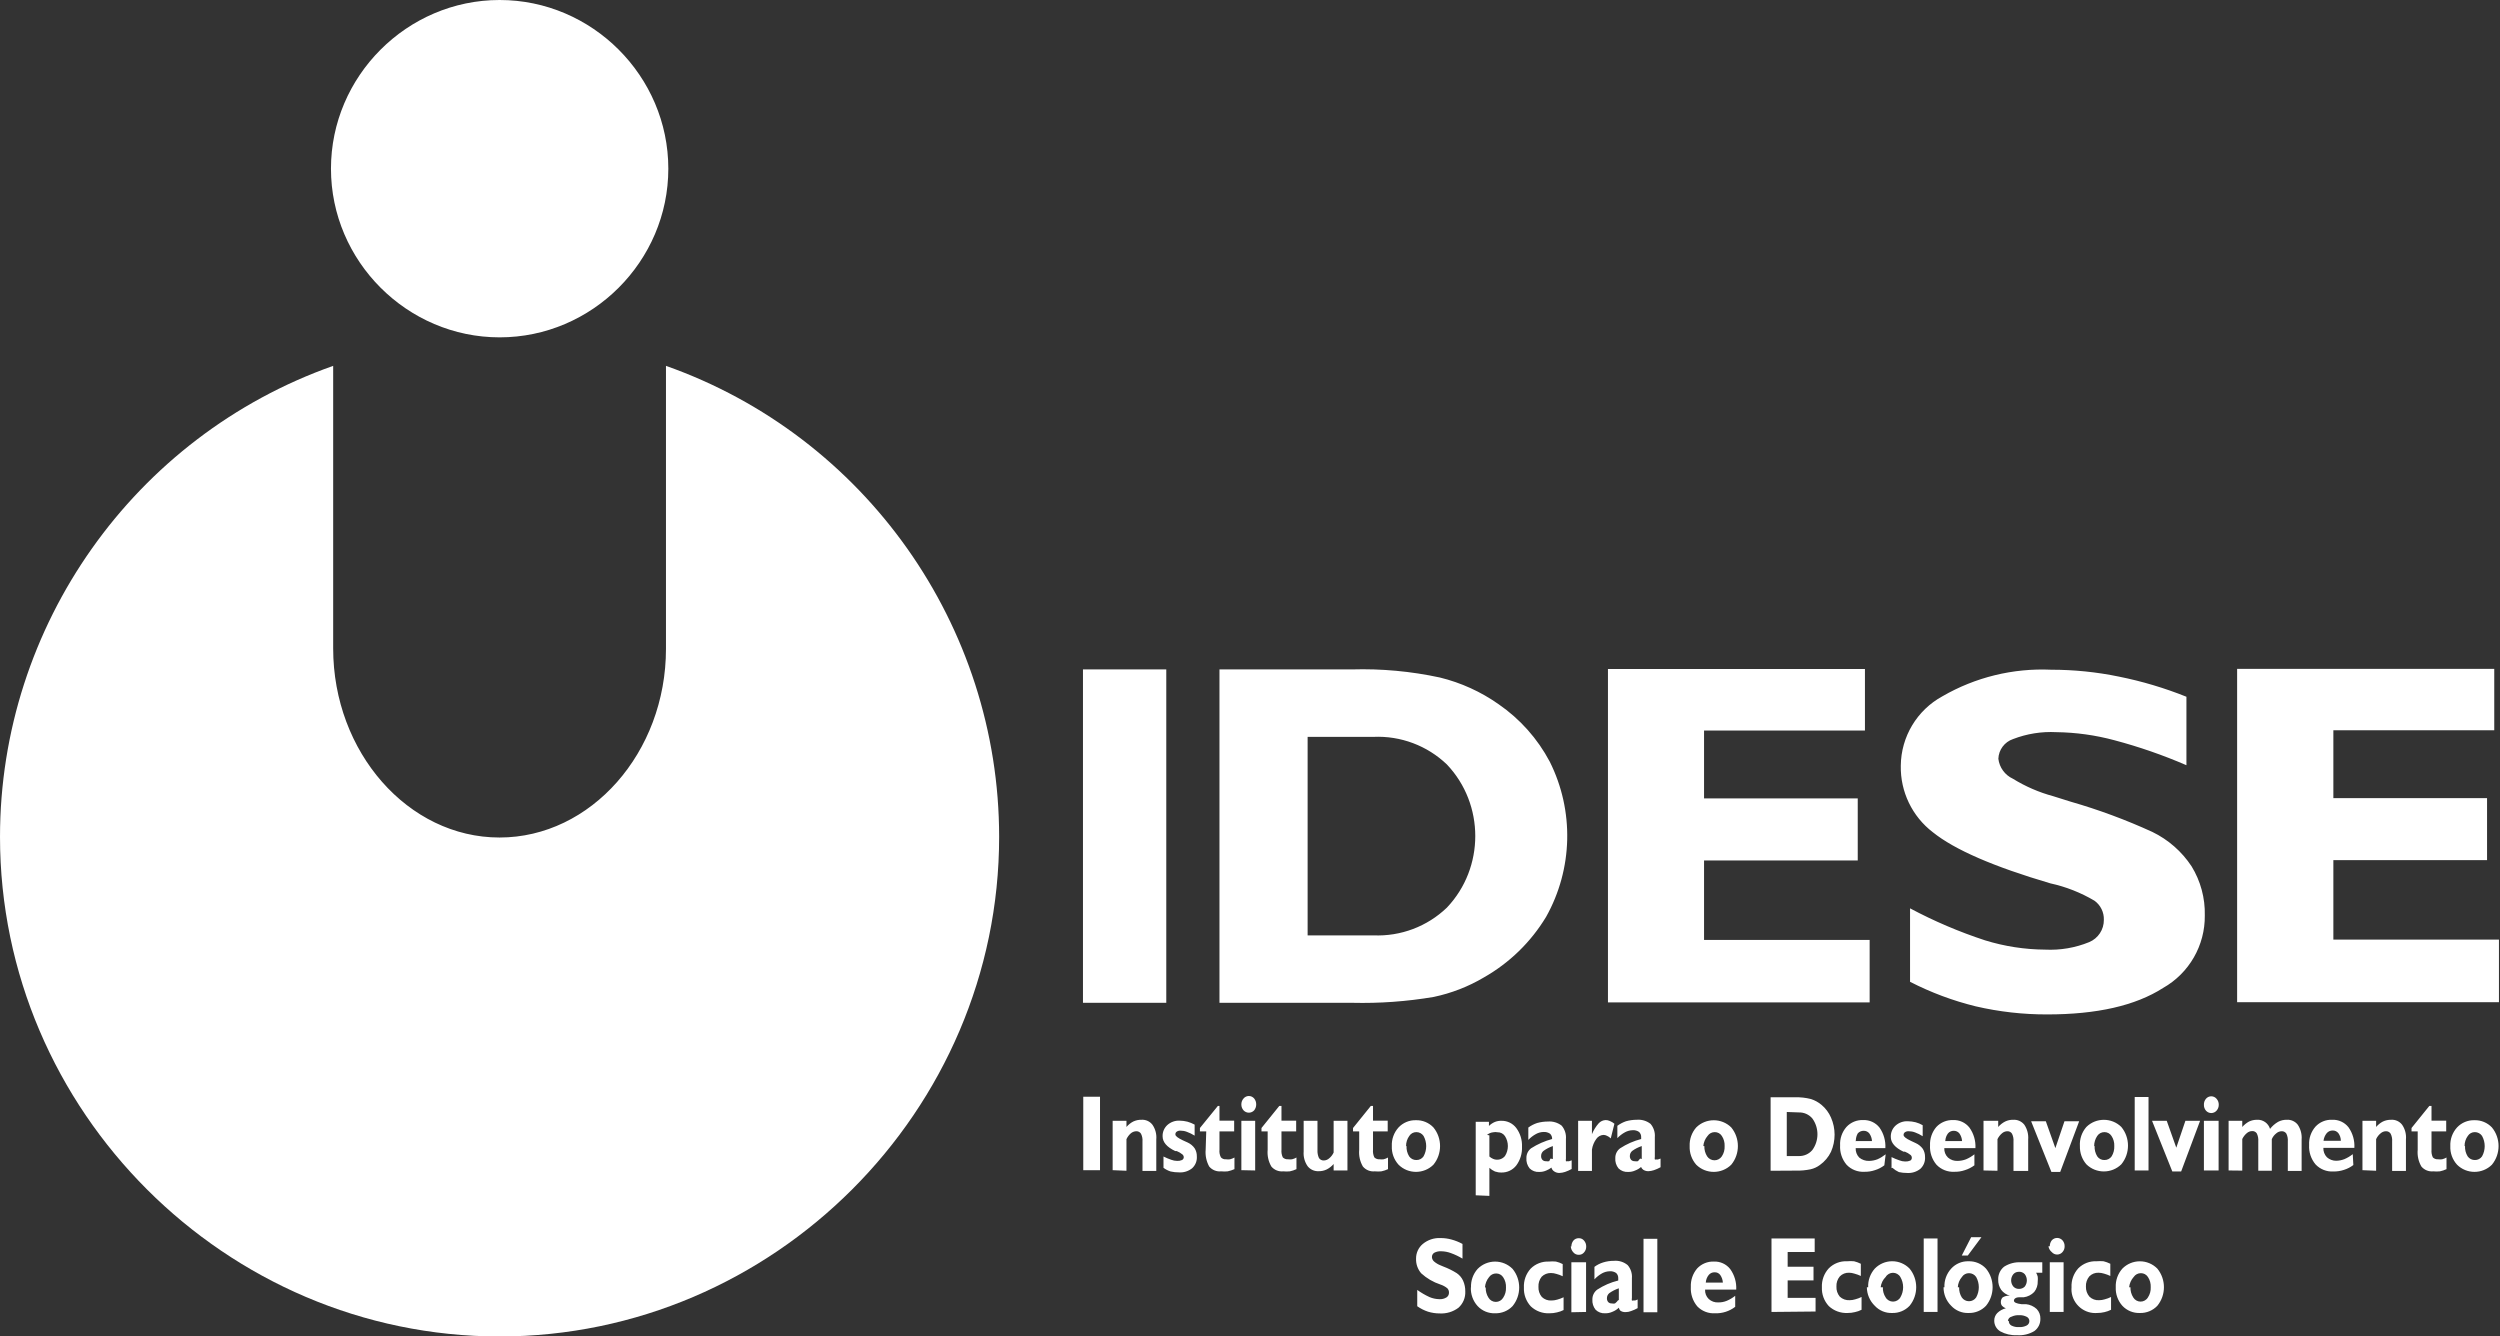
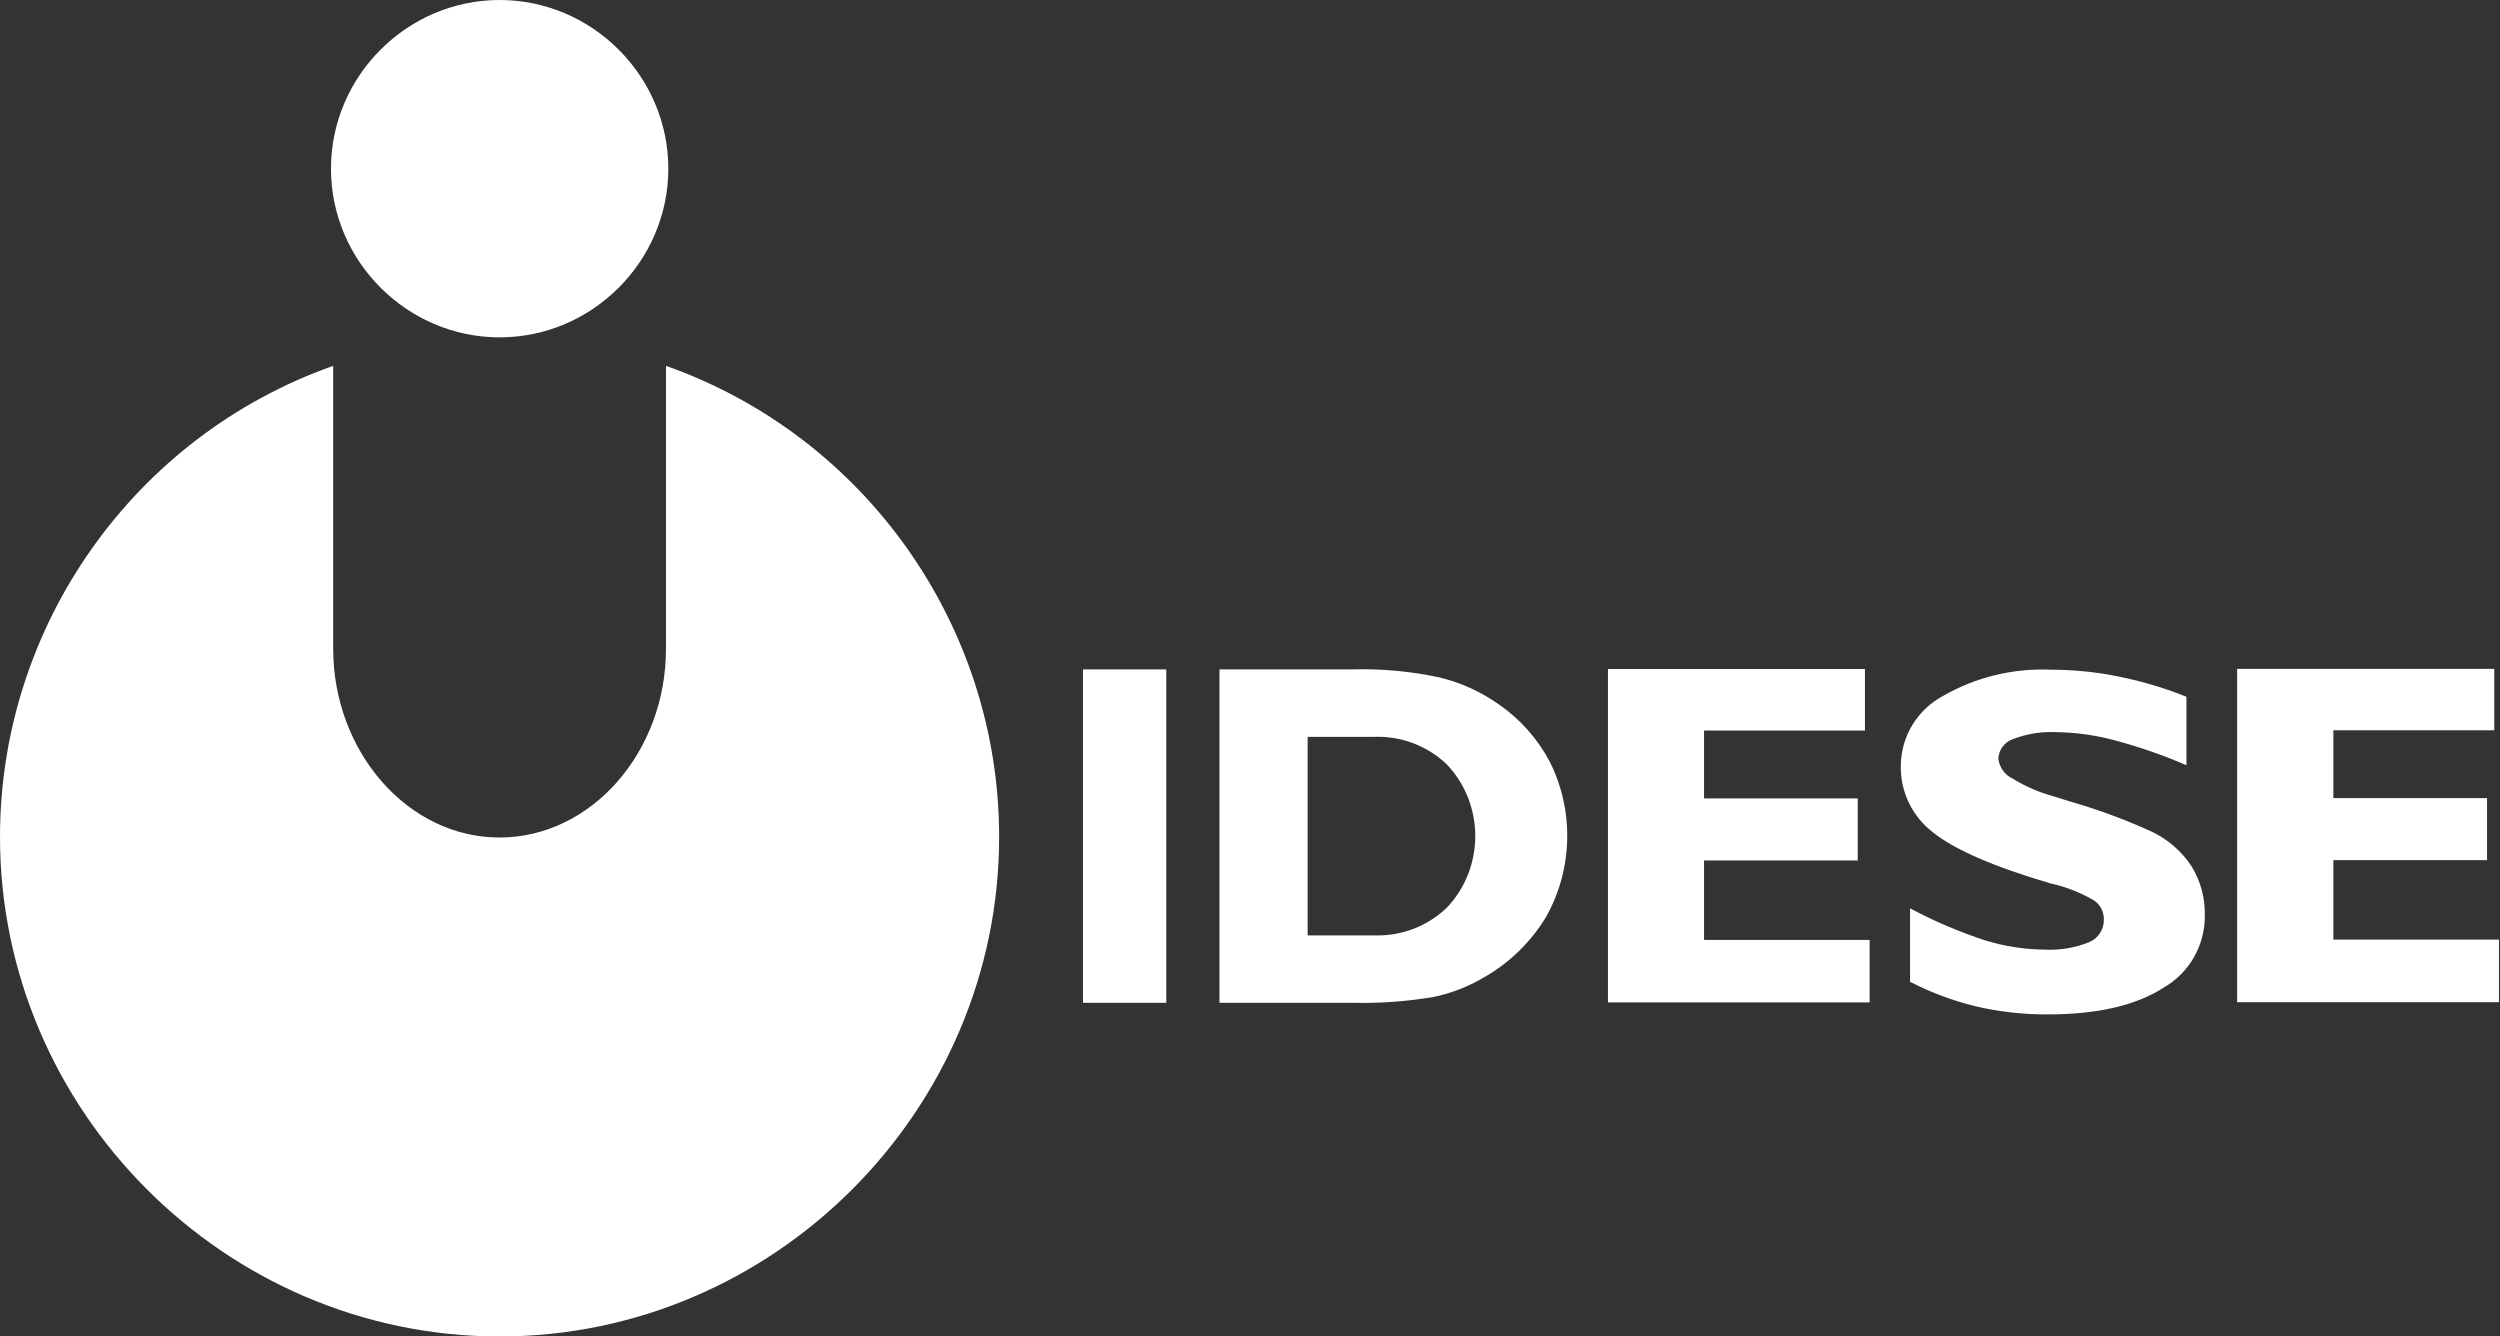
<svg xmlns="http://www.w3.org/2000/svg" width="100%" height="100%" viewBox="0 0 709 379" version="1.1" xml:space="preserve" style="fill-rule:evenodd;clip-rule:evenodd;stroke-linejoin:round;stroke-miterlimit:2;">
  <rect x="0" y="0" width="709" height="379" fill="#333333" stroke="none" />
  <g transform="matrix(1,0,0,1,-605.677,-350.503)">
    <g transform="matrix(1,0,0,1,108.688,44.99)">
      <g transform="matrix(4.167,0,0,4.167,496.969,305.513)">
-         <path d="M111.693,79.423C111.577,79.525 111.444,79.605 111.3,79.66C111.146,79.73 110.979,79.764 110.81,79.76C110.569,79.776 110.333,79.689 110.16,79.52C109.998,79.32 109.919,79.066 109.94,78.81C109.936,78.55 110.059,78.303 110.27,78.15C110.709,77.864 111.192,77.651 111.7,77.52L111.7,77.4C111.708,77.265 111.657,77.134 111.56,77.04C111.432,76.951 111.276,76.908 111.12,76.92C110.938,76.925 110.76,76.973 110.6,77.06C110.407,77.165 110.231,77.3 110.08,77.46L110.08,76.62C110.26,76.488 110.459,76.383 110.67,76.31C110.908,76.244 111.153,76.21 111.4,76.21C111.737,76.181 112.073,76.281 112.34,76.49C112.554,76.742 112.659,77.07 112.63,77.4L112.63,78.74C112.617,78.796 112.617,78.854 112.63,78.91C112.658,78.924 112.692,78.924 112.72,78.91C112.763,78.919 112.807,78.919 112.85,78.91L113.02,78.85L113.02,79.44C112.876,79.52 112.726,79.587 112.57,79.64C112.447,79.682 112.319,79.705 112.19,79.71C112.066,79.713 111.944,79.678 111.84,79.61C111.774,79.563 111.723,79.498 111.693,79.423ZM111.74,78.88L111.74,78C111.507,78.075 111.288,78.187 111.09,78.33C110.986,78.416 110.927,78.545 110.93,78.68C110.925,78.775 110.958,78.868 111.02,78.94C111.084,79.002 111.171,79.035 111.26,79.03C111.333,79.043 111.407,79.043 111.48,79.03C111.535,78.974 111.585,78.914 111.63,78.85L111.74,78.88ZM105.592,79.463C105.488,79.544 105.373,79.611 105.25,79.66C105.096,79.73 104.929,79.764 104.76,79.76C104.519,79.777 104.282,79.69 104.11,79.52C103.948,79.32 103.869,79.066 103.89,78.81C103.885,78.552 104.004,78.306 104.21,78.15C104.652,77.868 105.134,77.656 105.64,77.52C105.648,77.385 105.597,77.254 105.5,77.16C105.368,77.071 105.209,77.028 105.05,77.04C104.871,77.045 104.696,77.093 104.54,77.18C104.347,77.285 104.171,77.42 104.02,77.58L104.02,76.74C104.202,76.605 104.405,76.501 104.62,76.43C104.858,76.364 105.103,76.33 105.35,76.33C105.687,76.302 106.023,76.402 106.29,76.61C106.504,76.862 106.609,77.19 106.58,77.52L106.58,78.86C106.567,78.916 106.567,78.974 106.58,79.03C106.608,79.044 106.642,79.044 106.67,79.03C106.713,79.039 106.757,79.039 106.8,79.03L106.97,78.97L106.97,79.56C106.826,79.64 106.676,79.707 106.52,79.76C106.397,79.801 106.269,79.824 106.14,79.83C106.016,79.833 105.894,79.798 105.79,79.73C105.69,79.67 105.62,79.574 105.592,79.463ZM105.69,78.88L105.69,78C105.461,78.077 105.245,78.188 105.05,78.33C104.946,78.416 104.887,78.545 104.89,78.68C104.885,78.775 104.918,78.868 104.98,78.94C105.043,79.003 105.131,79.036 105.22,79.03C105.293,79.043 105.367,79.043 105.44,79.03C105.475,78.973 105.505,78.912 105.53,78.85L105.69,78.88ZM126.7,89.14C126.558,89.214 126.407,89.268 126.25,89.3C126.083,89.342 125.912,89.362 125.74,89.36C125.271,89.38 124.813,89.211 124.47,88.89C124.149,88.543 123.979,88.082 124,87.61C123.979,87.135 124.148,86.67 124.47,86.32C124.797,85.992 125.248,85.818 125.71,85.84C125.87,85.825 126.03,85.825 126.19,85.84C126.349,85.879 126.504,85.936 126.65,86.01L126.65,86.84C126.508,86.774 126.361,86.72 126.21,86.68C126.094,86.642 125.972,86.622 125.85,86.62C125.614,86.61 125.385,86.701 125.22,86.87C125.059,87.063 124.977,87.309 124.99,87.56C124.977,87.811 125.059,88.057 125.22,88.25C125.401,88.419 125.643,88.505 125.89,88.49C126.019,88.489 126.147,88.469 126.27,88.43C126.418,88.391 126.562,88.338 126.7,88.27L126.7,89.14ZM120.57,89.29L120.57,84.29L123.51,84.29L123.51,85.21L121.67,85.21L121.67,86.21L123.43,86.21L123.43,87.14L121.67,87.14L121.67,88.33L123.57,88.33L123.57,89.26L120.57,89.29ZM118.1,88.94C117.708,89.241 117.224,89.397 116.73,89.38C116.278,89.408 115.835,89.236 115.52,88.91C115.209,88.539 115.052,88.063 115.08,87.58C115.062,87.124 115.215,86.678 115.51,86.33C115.804,86.016 116.22,85.845 116.65,85.86C117.08,85.842 117.494,86.032 117.76,86.37C118.052,86.776 118.197,87.27 118.17,87.77L116.05,87.77C116.037,88.009 116.128,88.243 116.3,88.41C116.479,88.573 116.718,88.657 116.96,88.64C117.155,88.642 117.349,88.605 117.53,88.53C117.735,88.443 117.926,88.329 118.1,88.19L118.1,88.94ZM116.1,87.29L117.26,87.29C117.25,87.103 117.187,86.923 117.08,86.77C116.991,86.651 116.848,86.584 116.7,86.59C116.546,86.585 116.398,86.652 116.3,86.77C116.184,86.913 116.115,87.087 116.1,87.27L116.1,87.29ZM111.86,89.31L111.86,84.31L112.8,84.31L112.8,89.31L111.86,89.31ZM110.18,89C110.054,89.122 109.904,89.217 109.74,89.28C109.586,89.35 109.419,89.384 109.25,89.38C109.009,89.396 108.773,89.309 108.6,89.14C108.441,88.943 108.362,88.693 108.38,88.44C108.376,88.177 108.499,87.927 108.71,87.77C109.148,87.484 109.632,87.275 110.14,87.15L110.14,87C110.148,86.865 110.097,86.734 110,86.64C109.872,86.551 109.716,86.508 109.56,86.52C109.378,86.525 109.2,86.573 109.04,86.66C108.846,86.769 108.671,86.907 108.52,87.07L108.52,86.22C108.698,86.087 108.898,85.985 109.11,85.92C109.349,85.845 109.599,85.808 109.85,85.81C110.186,85.78 110.52,85.885 110.78,86.1C110.995,86.348 111.099,86.673 111.07,87L111.07,88.34C111.056,88.396 111.056,88.454 111.07,88.51C111.098,88.524 111.132,88.524 111.16,88.51L111.29,88.51L111.46,88.44L111.46,89.03C111.316,89.11 111.166,89.177 111.01,89.23C110.892,89.277 110.767,89.3 110.64,89.3C110.512,89.308 110.385,89.273 110.28,89.2C110.229,89.144 110.194,89.075 110.18,89ZM110.18,88.5L110.18,87.68C109.948,87.758 109.729,87.869 109.53,88.01C109.426,88.096 109.367,88.225 109.37,88.36C109.365,88.455 109.398,88.548 109.46,88.62C109.524,88.682 109.611,88.715 109.7,88.71C109.772,88.727 109.848,88.727 109.92,88.71C110.004,88.645 110.078,88.567 110.14,88.48L110.18,88.5ZM106.95,84.84C106.948,84.691 106.997,84.546 107.09,84.43C107.18,84.325 107.312,84.267 107.45,84.27C107.588,84.264 107.722,84.323 107.81,84.43C107.911,84.542 107.964,84.689 107.96,84.84C107.964,84.988 107.91,85.131 107.81,85.24C107.722,85.347 107.588,85.406 107.45,85.4C107.312,85.403 107.18,85.345 107.09,85.24C106.98,85.127 106.915,84.978 106.91,84.82L106.95,84.84ZM106.95,89.31L106.95,85.91L107.95,85.91L107.95,89.29L106.95,89.31ZM106.42,89.16C106.277,89.232 106.126,89.286 105.97,89.32C105.803,89.361 105.632,89.381 105.46,89.38C104.991,89.402 104.532,89.233 104.19,88.91C103.869,88.563 103.699,88.102 103.72,87.63C103.696,87.156 103.862,86.692 104.18,86.34C104.508,86.014 104.958,85.84 105.42,85.86C105.58,85.844 105.74,85.844 105.9,85.86C106.06,85.898 106.214,85.955 106.36,86.03L106.36,86.86C106.222,86.792 106.078,86.739 105.93,86.7C105.81,86.661 105.686,86.641 105.56,86.64C105.325,86.634 105.097,86.724 104.93,86.89C104.773,87.084 104.695,87.331 104.71,87.58C104.697,87.831 104.779,88.077 104.94,88.27C105.116,88.44 105.356,88.528 105.6,88.51C105.732,88.509 105.864,88.489 105.99,88.45C106.138,88.409 106.282,88.356 106.42,88.29L106.42,89.16ZM100.12,87.63C100.099,87.164 100.26,86.708 100.57,86.36C100.884,86.041 101.313,85.862 101.76,85.862C102.207,85.862 102.636,86.041 102.95,86.36C103.549,87.093 103.549,88.157 102.95,88.89C102.641,89.215 102.208,89.393 101.76,89.38C101.311,89.397 100.877,89.218 100.57,88.89C100.253,88.541 100.088,88.081 100.11,87.61L100.12,87.63ZM101.12,87.63C101.113,87.874 101.179,88.114 101.31,88.32C101.414,88.497 101.605,88.606 101.81,88.606C102.015,88.606 102.206,88.497 102.31,88.32C102.445,88.116 102.512,87.874 102.5,87.63C102.513,87.382 102.447,87.137 102.31,86.93C102.206,86.766 102.024,86.668 101.83,86.67C101.633,86.668 101.449,86.766 101.34,86.93C101.183,87.124 101.089,87.361 101.07,87.61L101.12,87.63ZM96.46,88.9L96.46,87.79C96.723,87.98 97.005,88.144 97.3,88.28C97.509,88.367 97.733,88.415 97.96,88.42C98.132,88.432 98.303,88.39 98.45,88.3C98.562,88.229 98.627,88.102 98.62,87.97C98.624,87.863 98.584,87.758 98.51,87.68C98.368,87.564 98.205,87.476 98.03,87.42C97.548,87.261 97.105,87.002 96.73,86.66C96.491,86.383 96.366,86.025 96.38,85.66C96.375,85.275 96.544,84.907 96.84,84.66C97.177,84.383 97.604,84.24 98.04,84.26C98.293,84.259 98.546,84.292 98.79,84.36C99.051,84.43 99.303,84.531 99.54,84.66L99.54,85.66C99.287,85.507 99.019,85.379 98.74,85.28C98.535,85.204 98.319,85.164 98.1,85.16C97.934,85.148 97.768,85.183 97.62,85.26C97.515,85.323 97.454,85.438 97.46,85.56C97.466,85.671 97.517,85.776 97.6,85.85C97.733,85.965 97.885,86.057 98.05,86.12L98.24,86.2C98.558,86.319 98.862,86.47 99.15,86.65C99.337,86.778 99.486,86.954 99.58,87.16C99.684,87.393 99.735,87.645 99.73,87.9C99.748,88.317 99.579,88.72 99.27,89C98.903,89.278 98.449,89.416 97.99,89.39C97.719,89.391 97.449,89.35 97.19,89.27C96.93,89.184 96.684,89.059 96.46,88.9ZM166.77,78C166.749,77.533 166.915,77.076 167.23,76.73C167.535,76.406 167.965,76.227 168.41,76.24C168.858,76.227 169.291,76.405 169.6,76.73C170.204,77.465 170.204,78.535 169.6,79.27C168.949,79.918 167.881,79.918 167.23,79.27C166.915,78.924 166.749,78.467 166.77,78ZM167.77,78C167.759,78.246 167.821,78.49 167.95,78.7C168.061,78.86 168.245,78.954 168.44,78.95C168.635,78.956 168.82,78.862 168.93,78.7C169.17,78.268 169.17,77.742 168.93,77.31C168.82,77.147 168.636,77.05 168.44,77.05C168.246,77.048 168.064,77.146 167.96,77.31C167.814,77.51 167.737,77.752 167.74,78L167.77,78ZM164.55,77L164.13,77L164.13,76.77L165.34,75.27L165.49,75.27L165.49,76.27L166.49,76.27L166.49,77L165.49,77L165.49,78.25C165.473,78.428 165.504,78.608 165.58,78.77C165.675,78.864 165.807,78.911 165.94,78.9C166.03,78.912 166.12,78.912 166.21,78.9C166.315,78.874 166.416,78.834 166.51,78.78L166.51,79.57C166.366,79.638 166.215,79.688 166.06,79.72C165.91,79.735 165.76,79.735 165.61,79.72C165.302,79.752 164.998,79.628 164.8,79.39C164.6,79.045 164.513,78.647 164.55,78.25L164.55,77ZM160.79,79.64L160.79,76.28L161.72,76.28L161.72,76.7C161.848,76.548 162.004,76.422 162.18,76.33C162.355,76.248 162.547,76.207 162.74,76.21C163.031,76.19 163.313,76.318 163.49,76.55C163.691,76.843 163.783,77.197 163.75,77.55L163.75,79.69L162.81,79.69L162.81,77.69C162.826,77.508 162.791,77.324 162.71,77.16C162.642,77.05 162.519,76.985 162.39,76.99C162.257,76.992 162.13,77.042 162.03,77.13C161.897,77.237 161.791,77.374 161.72,77.53L161.72,79.68L160.79,79.64ZM160.17,79.29C159.978,79.437 159.761,79.549 159.53,79.62C159.298,79.697 159.054,79.734 158.81,79.73C158.356,79.755 157.913,79.58 157.6,79.25C157.29,78.883 157.132,78.41 157.16,77.93C157.135,77.473 157.29,77.025 157.59,76.68C157.882,76.363 158.299,76.191 158.73,76.21C159.16,76.192 159.574,76.382 159.84,76.72C160.128,77.128 160.269,77.622 160.24,78.12L158.13,78.12C158.118,78.357 158.205,78.589 158.37,78.76C158.543,78.915 158.768,79.001 159,79C159.192,78.997 159.381,78.96 159.56,78.89C159.765,78.803 159.956,78.689 160.13,78.55L160.17,79.29ZM158.14,77.64L159.32,77.64C159.319,77.453 159.26,77.271 159.15,77.12C159.056,77.002 158.911,76.935 158.76,76.94C158.607,76.938 158.46,77.004 158.36,77.12C158.238,77.269 158.162,77.449 158.14,77.64ZM151.68,79.66L151.68,76.28L152.61,76.28L152.61,76.7C152.741,76.551 152.896,76.426 153.07,76.33C153.242,76.249 153.43,76.208 153.62,76.21C154.02,76.189 154.385,76.446 154.5,76.83C154.651,76.636 154.838,76.473 155.05,76.35C155.232,76.254 155.435,76.206 155.64,76.21C155.931,76.192 156.212,76.32 156.39,76.55C156.586,76.845 156.678,77.197 156.65,77.55L156.65,79.69L155.71,79.69L155.71,77.69C155.725,77.504 155.691,77.318 155.61,77.15C155.539,77.044 155.417,76.983 155.29,76.99C155.157,76.992 155.03,77.042 154.93,77.13C154.794,77.235 154.687,77.372 154.62,77.53L154.62,79.68L153.7,79.68L153.7,77.68C153.715,77.494 153.681,77.308 153.6,77.14C153.531,77.032 153.408,76.971 153.28,76.98C153.147,76.982 153.02,77.032 152.92,77.12C152.79,77.23 152.684,77.367 152.61,77.52L152.61,79.67L151.68,79.66ZM150,75.19C149.993,75.041 150.043,74.894 150.14,74.78C150.229,74.674 150.361,74.612 150.5,74.612C150.639,74.612 150.771,74.674 150.86,74.78C150.961,74.892 151.015,75.039 151.01,75.19C151.012,75.337 150.958,75.48 150.86,75.59C150.769,75.693 150.638,75.753 150.5,75.753C150.362,75.753 150.231,75.693 150.14,75.59C150.045,75.479 149.995,75.336 150,75.19ZM150,79.66L150,76.28L151,76.28L151,79.66L150,79.66ZM147.85,79.73L146.47,76.28L147.47,76.28L148.12,78.11L148.74,76.28L149.74,76.28L148.45,79.73L147.85,79.73ZM145.29,79.66L145.29,74.66L146.23,74.66L146.23,79.66L145.29,79.66ZM141.56,78C141.53,77.526 141.688,77.059 142,76.7C142.655,76.051 143.725,76.051 144.38,76.7C144.984,77.435 144.984,78.505 144.38,79.24C143.725,79.889 142.655,79.889 142,79.24C141.703,78.897 141.546,78.454 141.56,78ZM142.56,78C142.549,78.246 142.611,78.49 142.74,78.7C142.85,78.862 143.035,78.956 143.23,78.95C143.425,78.954 143.609,78.86 143.72,78.7C143.849,78.49 143.911,78.246 143.9,78C143.912,77.756 143.845,77.514 143.71,77.31C143.606,77.146 143.424,77.048 143.23,77.05C143.033,77.048 142.849,77.146 142.74,77.31C142.602,77.514 142.529,77.754 142.53,78L142.56,78ZM139.62,79.76L138.24,76.31L139.24,76.31L139.89,78.14L140.51,76.31L141.51,76.31L140.22,79.76L139.62,79.76ZM135,79.66L135,76.28L136,76.28L136,76.7C136.131,76.548 136.291,76.422 136.47,76.33C136.641,76.247 136.83,76.206 137.02,76.21C137.313,76.192 137.598,76.319 137.78,76.55C137.976,76.845 138.068,77.197 138.04,77.55L138.04,79.69L137.04,79.69L137.04,77.69C137.056,77.508 137.021,77.324 136.94,77.16C136.873,77.048 136.75,76.983 136.62,76.99C136.487,76.992 136.36,77.042 136.26,77.13C136.13,77.24 136.024,77.376 135.95,77.53L135.95,79.68L135,79.66ZM134.38,79.31C134.183,79.455 133.963,79.567 133.73,79.64C133.498,79.719 133.255,79.756 133.01,79.75C132.556,79.774 132.114,79.598 131.8,79.27C131.49,78.903 131.332,78.43 131.36,77.95C131.341,77.494 131.494,77.047 131.79,76.7C132.084,76.386 132.5,76.215 132.93,76.23C133.36,76.212 133.774,76.402 134.04,76.74C134.332,77.146 134.477,77.64 134.45,78.14L132.33,78.14C132.317,78.379 132.408,78.613 132.58,78.78C132.762,78.94 132.999,79.022 133.24,79.01C133.435,79.007 133.628,78.97 133.81,78.9C134.015,78.813 134.206,78.699 134.38,78.56L134.38,79.31ZM132.38,77.66L133.54,77.66C133.53,77.473 133.467,77.293 133.36,77.14C133.268,77.025 133.128,76.958 132.98,76.96C132.826,76.955 132.678,77.022 132.58,77.14C132.472,77.285 132.409,77.459 132.4,77.64L132.38,77.66ZM128.74,79.5L128.74,78.75C128.912,78.835 129.089,78.909 129.27,78.97C129.397,79.021 129.533,79.048 129.67,79.05C129.786,79.056 129.903,79.035 130.01,78.99C130.081,78.954 130.124,78.879 130.12,78.8C130.123,78.728 130.094,78.658 130.04,78.61C129.923,78.513 129.791,78.436 129.65,78.38L129.55,78.38C128.98,78.11 128.69,77.77 128.69,77.38C128.679,77.089 128.796,76.808 129.01,76.61C129.239,76.403 129.541,76.295 129.85,76.31C130.029,76.313 130.207,76.336 130.38,76.38C130.548,76.425 130.709,76.493 130.86,76.58L130.86,77.33C130.697,77.223 130.523,77.136 130.34,77.07C130.203,77.017 130.057,76.99 129.91,76.99C129.818,76.983 129.726,77.007 129.65,77.06C129.588,77.103 129.554,77.175 129.56,77.25C129.56,77.36 129.73,77.49 130.07,77.65L130.39,77.8C130.581,77.886 130.746,78.021 130.87,78.19C130.972,78.355 131.024,78.546 131.02,78.74C131.043,79.045 130.925,79.343 130.7,79.55C130.443,79.754 130.118,79.854 129.79,79.83C129.605,79.831 129.42,79.811 129.24,79.77C129.08,79.696 128.931,79.598 128.8,79.48L128.74,79.5ZM128.25,79.31C128.058,79.457 127.841,79.569 127.61,79.64C127.378,79.718 127.135,79.755 126.89,79.75C126.436,79.775 125.993,79.6 125.68,79.27C125.37,78.903 125.212,78.43 125.24,77.95C125.215,77.493 125.37,77.045 125.67,76.7C125.962,76.383 126.379,76.211 126.81,76.23C127.24,76.212 127.654,76.402 127.92,76.74C128.208,77.148 128.349,77.642 128.32,78.14L126.3,78.14C126.288,78.377 126.375,78.609 126.54,78.78C126.728,78.936 126.966,79.018 127.21,79.01C127.405,79.007 127.598,78.97 127.78,78.9C127.98,78.811 128.168,78.696 128.34,78.56L128.25,79.31ZM126.25,77.66L127.41,77.66C127.4,77.473 127.337,77.293 127.23,77.14C127.138,77.025 126.998,76.958 126.85,76.96C126.693,76.955 126.542,77.021 126.44,77.14C126.354,77.292 126.309,77.465 126.31,77.64L126.25,77.66ZM120.51,79.68L120.51,74.68L122.16,74.68C122.531,74.667 122.901,74.708 123.26,74.8C123.524,74.885 123.768,75.021 123.98,75.2C124.257,75.433 124.476,75.728 124.62,76.06C124.946,76.802 124.946,77.648 124.62,78.39C124.447,78.75 124.186,79.059 123.86,79.29C123.673,79.43 123.458,79.529 123.23,79.58C122.901,79.649 122.566,79.679 122.23,79.67L120.51,79.68ZM121.61,75.68L121.61,78.68L122.44,78.68C122.789,78.687 123.124,78.537 123.35,78.27C123.814,77.631 123.814,76.759 123.35,76.12C123.124,75.853 122.789,75.703 122.44,75.71L121.61,75.68ZM115,78C114.981,77.535 115.142,77.08 115.45,76.73C116.105,76.081 117.175,76.081 117.83,76.73C118.434,77.465 118.434,78.535 117.83,79.27C117.175,79.919 116.105,79.919 115.45,79.27C115.142,78.92 114.981,78.465 115,78ZM116,78C115.992,78.247 116.058,78.491 116.19,78.7C116.301,78.867 116.489,78.968 116.69,78.968C116.891,78.968 117.079,78.867 117.19,78.7C117.327,78.493 117.393,78.248 117.38,78C117.392,77.756 117.325,77.514 117.19,77.31C117.086,77.146 116.904,77.048 116.71,77.05C116.513,77.048 116.329,77.146 116.22,77.31C116.053,77.504 115.952,77.745 115.93,78L116,78ZM107.41,79.69L107.41,76.28L108.35,76.28L108.35,77.19C108.46,76.919 108.616,76.669 108.81,76.45C108.933,76.314 109.107,76.235 109.29,76.23C109.383,76.231 109.475,76.251 109.56,76.29C109.676,76.337 109.784,76.401 109.88,76.48L109.63,77.48C109.557,77.402 109.468,77.341 109.37,77.3C109.296,77.261 109.214,77.241 109.13,77.24C108.937,77.252 108.76,77.351 108.65,77.51C108.492,77.725 108.389,77.976 108.35,78.24L108.35,79.69L107.41,79.69ZM100.44,81.35L100.44,76.35L101.34,76.35L101.34,76.63C101.455,76.515 101.591,76.424 101.74,76.36C101.886,76.301 102.043,76.274 102.2,76.28C102.592,76.274 102.964,76.457 103.2,76.77C103.471,77.136 103.609,77.585 103.59,78.04C103.611,78.499 103.473,78.951 103.2,79.32C102.96,79.627 102.59,79.805 102.2,79.8C102.047,79.804 101.895,79.78 101.75,79.73C101.61,79.669 101.481,79.585 101.37,79.48L101.37,81.39L100.44,81.35ZM101.37,77.27L101.37,78.71C101.444,78.777 101.528,78.831 101.62,78.87C101.901,78.995 102.233,78.917 102.43,78.68C102.695,78.266 102.695,77.734 102.43,77.32C102.316,77.151 102.123,77.053 101.92,77.06C101.828,77.04 101.732,77.04 101.64,77.06C101.482,77.074 101.331,77.137 101.21,77.24L101.37,77.27ZM94.73,78C94.709,77.533 94.875,77.076 95.19,76.73C95.495,76.406 95.925,76.227 96.37,76.24C96.818,76.227 97.251,76.405 97.56,76.73C98.164,77.465 98.164,78.535 97.56,79.27C96.909,79.918 95.841,79.918 95.19,79.27C94.875,78.924 94.709,78.467 94.73,78ZM95.73,78C95.719,78.246 95.781,78.49 95.91,78.7C96.021,78.86 96.205,78.954 96.4,78.95C96.595,78.956 96.78,78.862 96.89,78.7C97.13,78.268 97.13,77.742 96.89,77.31C96.78,77.147 96.596,77.05 96.4,77.05C96.206,77.048 96.024,77.146 95.92,77.31C95.774,77.51 95.697,77.752 95.7,78L95.73,78ZM92.51,77L92.09,77L92.09,76.77L93.3,75.27L93.45,75.27L93.45,76.27L94.45,76.27L94.45,77L93.45,77L93.45,78.25C93.433,78.428 93.464,78.608 93.54,78.77C93.635,78.864 93.767,78.911 93.9,78.9C93.99,78.912 94.08,78.912 94.17,78.9C94.275,78.874 94.376,78.834 94.47,78.78L94.47,79.57C94.326,79.638 94.175,79.688 94.02,79.72C93.87,79.735 93.72,79.735 93.57,79.72C93.262,79.752 92.958,79.628 92.76,79.39C92.56,79.045 92.473,78.647 92.51,78.25L92.51,77ZM90.77,79.22C90.639,79.372 90.479,79.498 90.3,79.59C90.129,79.673 89.94,79.714 89.75,79.71C89.46,79.724 89.18,79.598 89,79.37C88.797,79.078 88.701,78.725 88.73,78.37L88.73,76.28L89.67,76.28L89.67,78.28C89.661,78.462 89.695,78.644 89.77,78.81C89.841,78.922 89.968,78.987 90.1,78.98C90.233,78.978 90.36,78.928 90.46,78.84C90.593,78.733 90.699,78.596 90.77,78.44L90.77,76.28L91.71,76.28L91.71,79.66L90.77,79.66L90.77,79.22ZM86.28,77L85.86,77L85.86,76.77L87.07,75.27L87.22,75.27L87.22,76.27L88.22,76.27L88.22,77L87.22,77L87.22,78.25C87.203,78.428 87.234,78.608 87.31,78.77C87.405,78.864 87.537,78.911 87.67,78.9C87.76,78.912 87.85,78.912 87.94,78.9C88.045,78.874 88.146,78.834 88.24,78.78L88.24,79.57C88.096,79.638 87.945,79.688 87.79,79.72C87.64,79.735 87.49,79.735 87.34,79.72C87.032,79.752 86.728,79.628 86.53,79.39C86.33,79.045 86.243,78.647 86.28,78.25L86.28,77ZM84.49,75.17C84.486,75.019 84.539,74.872 84.64,74.76C84.729,74.654 84.861,74.592 85,74.592C85.139,74.592 85.271,74.654 85.36,74.76C85.454,74.875 85.504,75.021 85.5,75.17C85.501,75.315 85.451,75.457 85.36,75.57C85.267,75.67 85.137,75.728 85,75.728C84.863,75.728 84.733,75.67 84.64,75.57C84.546,75.465 84.493,75.33 84.49,75.19L84.49,75.17ZM84.49,79.64L84.49,76.28L85.43,76.28L85.43,79.66L84.49,79.64ZM82.1,77L81.67,77L81.67,76.77L82.89,75.27L83,75.27L83,76.27L84,76.27L84,77L83,77L83,78.25C82.98,78.429 83.015,78.611 83.1,78.77C83.19,78.866 83.32,78.914 83.45,78.9C83.539,78.913 83.631,78.913 83.72,78.9C83.825,78.874 83.926,78.834 84.02,78.78L84.02,79.57C83.873,79.636 83.718,79.687 83.56,79.72C83.41,79.735 83.26,79.735 83.11,79.72C82.802,79.752 82.498,79.628 82.3,79.39C82.109,79.042 82.025,78.645 82.06,78.25L82.1,77ZM79.19,79.48L79.19,78.71C79.358,78.795 79.532,78.868 79.71,78.93C79.841,78.981 79.98,79.008 80.12,79.01C80.233,79.016 80.346,78.996 80.45,78.95C80.523,78.915 80.57,78.841 80.57,78.76C80.569,78.687 80.536,78.617 80.48,78.57C80.363,78.473 80.231,78.396 80.09,78.34L79.99,78.34C79.42,78.07 79.13,77.73 79.13,77.34C79.119,77.049 79.236,76.768 79.45,76.57C79.679,76.363 79.981,76.255 80.29,76.27C80.469,76.272 80.647,76.296 80.82,76.34C80.99,76.388 81.155,76.455 81.31,76.54L81.31,77.29C81.143,77.185 80.965,77.098 80.78,77.03C80.643,76.977 80.497,76.95 80.35,76.95C80.258,76.943 80.166,76.967 80.09,77.02C80.028,77.063 79.994,77.135 80,77.21C80,77.32 80.17,77.45 80.51,77.61L80.84,77.76C81.028,77.846 81.191,77.981 81.31,78.15C81.412,78.315 81.464,78.506 81.46,78.7C81.483,79.005 81.365,79.303 81.14,79.51C80.886,79.713 80.564,79.814 80.24,79.79C80.052,79.791 79.864,79.771 79.68,79.73C79.504,79.675 79.338,79.591 79.19,79.48ZM75.73,79.64L75.73,76.28L76.67,76.28L76.67,76.7C76.798,76.548 76.954,76.422 77.13,76.33C77.305,76.247 77.497,76.206 77.69,76.21C77.981,76.19 78.263,76.318 78.44,76.55C78.641,76.843 78.733,77.197 78.7,77.55L78.7,79.69L77.76,79.69L77.76,77.69C77.776,77.508 77.741,77.324 77.66,77.16C77.592,77.05 77.469,76.985 77.34,76.99C77.205,76.994 77.074,77.044 76.97,77.13C76.843,77.241 76.741,77.377 76.67,77.53L76.67,79.68L75.73,79.64ZM73.73,79.64L73.73,74.64L74.87,74.64L74.87,79.64L73.73,79.64ZM144,87.61C143.979,87.144 144.14,86.688 144.45,86.34C144.764,86.021 145.193,85.842 145.64,85.842C146.087,85.842 146.516,86.021 146.83,86.34C147.429,87.073 147.429,88.137 146.83,88.87C146.521,89.195 146.088,89.373 145.64,89.36C145.191,89.377 144.757,89.198 144.45,88.87C144.142,88.525 143.98,88.072 144,87.61ZM145,87.61C144.993,87.854 145.059,88.094 145.19,88.3C145.294,88.477 145.485,88.586 145.69,88.586C145.895,88.586 146.086,88.477 146.19,88.3C146.325,88.096 146.392,87.854 146.38,87.61C146.393,87.362 146.327,87.117 146.19,86.91C146.086,86.746 145.904,86.648 145.71,86.65C145.513,86.648 145.329,86.746 145.22,86.91C145.045,87.104 144.936,87.35 144.91,87.61L145,87.61ZM143.68,89.14C143.541,89.212 143.393,89.266 143.24,89.3C143.073,89.341 142.902,89.361 142.73,89.36C142.688,89.363 142.646,89.365 142.604,89.365C141.716,89.365 140.984,88.634 140.984,87.745C140.984,87.7 140.986,87.655 140.99,87.61C140.966,87.136 141.132,86.672 141.45,86.32C141.777,85.992 142.228,85.818 142.69,85.84C142.85,85.825 143.01,85.825 143.17,85.84C143.329,85.879 143.484,85.936 143.63,86.01L143.63,86.84C143.492,86.774 143.348,86.721 143.2,86.68C143.08,86.643 142.956,86.623 142.83,86.62C142.594,86.61 142.365,86.701 142.2,86.87C142.039,87.063 141.957,87.309 141.97,87.56C141.96,87.812 142.046,88.059 142.21,88.25C142.386,88.42 142.626,88.508 142.87,88.49C142.999,88.489 143.127,88.469 143.25,88.43C143.399,88.393 143.543,88.339 143.68,88.27L143.68,89.14ZM139.51,84.82C139.508,84.671 139.557,84.526 139.65,84.41C139.743,84.31 139.873,84.252 140.01,84.252C140.147,84.252 140.277,84.31 140.37,84.41C140.471,84.522 140.524,84.669 140.52,84.82C140.524,84.968 140.47,85.111 140.37,85.22C140.279,85.323 140.148,85.383 140.01,85.383C139.872,85.383 139.741,85.323 139.65,85.22C139.526,85.121 139.443,84.978 139.42,84.82L139.51,84.82ZM139.51,89.29L139.51,85.91L140.45,85.91L140.45,89.29L139.51,89.29ZM136.79,88.18C136.554,88.117 136.346,87.976 136.2,87.78C136.061,87.577 135.991,87.335 136,87.09C135.986,86.75 136.134,86.423 136.4,86.21C136.745,85.99 137.151,85.884 137.56,85.91L139,85.91L139,86.62L138.58,86.62C138.629,86.705 138.666,86.795 138.69,86.89C138.701,86.993 138.701,87.097 138.69,87.2C138.701,87.464 138.616,87.724 138.45,87.93C138.261,88.127 138.011,88.254 137.74,88.29L137.44,88.29C137.19,88.29 137.07,88.4 137.07,88.52C137.07,88.64 137.24,88.72 137.58,88.76L137.89,88.76C138.163,88.788 138.419,88.904 138.62,89.09C138.789,89.267 138.879,89.505 138.87,89.75C138.881,90.08 138.727,90.395 138.46,90.59C138.102,90.805 137.686,90.903 137.27,90.87C136.877,90.89 136.485,90.8 136.14,90.61C135.883,90.457 135.727,90.179 135.73,89.88C135.728,89.691 135.8,89.508 135.93,89.37C136.093,89.208 136.297,89.094 136.52,89.04C136.42,89.006 136.331,88.948 136.26,88.87C136.205,88.798 136.177,88.71 136.18,88.62C136.175,88.502 136.219,88.386 136.3,88.3C136.43,88.222 136.579,88.181 136.73,88.18L136.79,88.18ZM136.72,89.9C136.714,90.027 136.78,90.147 136.89,90.21C137.053,90.295 137.237,90.333 137.42,90.32C137.6,90.331 137.78,90.293 137.94,90.21C138.052,90.153 138.122,90.036 138.12,89.91C138.121,89.787 138.051,89.674 137.94,89.62C137.783,89.539 137.607,89.501 137.43,89.51C137.251,89.499 137.072,89.534 136.91,89.61C136.772,89.641 136.67,89.759 136.66,89.9L136.72,89.9ZM137.367,86.559C137.238,86.564 137.116,86.622 137.03,86.72C136.83,86.963 136.83,87.317 137.03,87.56C137.13,87.668 137.273,87.727 137.42,87.72C137.566,87.723 137.708,87.665 137.81,87.56C137.996,87.312 137.996,86.968 137.81,86.72C137.698,86.596 137.532,86.535 137.367,86.559C137.384,86.558 137.402,86.559 137.42,86.56L137.36,86.56C137.362,86.56 137.364,86.559 137.367,86.559ZM133.52,85.45L134.16,84.2L134.86,84.2L133.93,85.45L133.52,85.45ZM132.34,87.61C132.318,87.143 132.484,86.685 132.8,86.34C133.101,86.009 133.533,85.826 133.98,85.84C134.43,85.826 134.865,86.008 135.17,86.34C135.769,87.073 135.769,88.137 135.17,88.87C134.862,89.196 134.428,89.374 133.98,89.36C133.534,89.377 133.103,89.197 132.8,88.87C132.464,88.538 132.276,88.083 132.28,87.61L132.34,87.61ZM133.34,87.61C133.33,87.853 133.393,88.093 133.52,88.3C133.63,88.463 133.814,88.56 134.01,88.56C134.207,88.562 134.391,88.464 134.5,88.3C134.74,87.868 134.74,87.342 134.5,86.91C134.39,86.747 134.206,86.65 134.01,86.65C133.816,86.648 133.634,86.746 133.53,86.91C133.361,87.106 133.263,87.352 133.25,87.61L133.34,87.61ZM130.93,89.29L130.93,84.29L131.87,84.29L131.87,89.29L130.93,89.29ZM127.15,87.61C127.129,87.144 127.29,86.688 127.6,86.34C127.911,86.019 128.339,85.838 128.785,85.838C129.231,85.838 129.659,86.019 129.97,86.34C130.569,87.073 130.569,88.137 129.97,88.87C129.662,89.196 129.228,89.374 128.78,89.36C128.334,89.377 127.903,89.197 127.6,88.87C127.259,88.539 127.065,88.085 127.06,87.61L127.15,87.61ZM128.15,87.61C128.138,87.854 128.205,88.096 128.34,88.3C128.444,88.477 128.635,88.586 128.84,88.586C129.045,88.586 129.236,88.477 129.34,88.3C129.592,87.872 129.592,87.338 129.34,86.91C129.236,86.733 129.045,86.624 128.84,86.624C128.635,86.624 128.444,86.733 128.34,86.91C128.149,87.097 128.029,87.345 128,87.61L128.15,87.61Z" style="fill:white;" />
-       </g>
+         </g>
      <g transform="matrix(4.167,0,0,4.167,496.969,305.513)">
        <path d="M152.26,68.21L152.26,45.52L169.76,45.52L169.76,49.7L158.81,49.7L158.81,54.32L169.27,54.32L169.27,58.54L158.81,58.54L158.81,63.95L170.08,63.95L170.08,68.21L152.26,68.21ZM130,66.82L130,61.82C131.637,62.693 133.347,63.422 135.11,64C136.432,64.408 137.807,64.62 139.19,64.63C140.215,64.682 141.24,64.508 142.19,64.12C142.802,63.867 143.2,63.262 143.19,62.6C143.207,62.088 142.966,61.599 142.55,61.3C141.619,60.749 140.607,60.351 139.55,60.12C135.68,58.98 133.03,57.83 131.55,56.64C130.144,55.564 129.334,53.88 129.37,52.11C129.387,50.142 130.472,48.332 132.2,47.39C134.442,46.091 137.011,45.463 139.6,45.58C141.152,45.579 142.7,45.736 144.22,46.05C145.789,46.366 147.325,46.824 148.81,47.42L148.81,52.08C147.221,51.392 145.583,50.824 143.91,50.38C142.621,50.033 141.294,49.848 139.96,49.83C138.955,49.777 137.949,49.937 137.01,50.3C136.432,50.495 136.032,51.03 136.01,51.64C136.081,52.234 136.456,52.75 137,53C137.855,53.527 138.781,53.928 139.75,54.19L140.93,54.56C142.832,55.107 144.691,55.796 146.49,56.62C147.574,57.145 148.497,57.954 149.16,58.96C149.775,59.963 150.088,61.123 150.06,62.3C150.087,64.339 148.995,66.237 147.22,67.24C145.33,68.45 142.7,69.04 139.34,69.04C137.701,69.046 136.067,68.861 134.47,68.49C132.92,68.11 131.42,67.549 130,66.82ZM109.44,68.22L109.44,45.53L126.93,45.53L126.93,49.72L115.98,49.72L115.98,54.34L126.44,54.34L126.44,58.56L115.98,58.56L115.98,63.97L127.25,63.97L127.25,68.22L109.44,68.22ZM83,68.25L83,45.56L92,45.56C94.015,45.5 96.03,45.685 98,46.11C99.436,46.461 100.792,47.078 102,47.93C103.458,48.934 104.652,50.276 105.48,51.84C107.15,55.181 107.056,59.142 105.23,62.4C104.196,64.113 102.739,65.532 101,66.52C99.941,67.148 98.785,67.597 97.58,67.85C95.75,68.16 93.895,68.294 92.04,68.25L83,68.25ZM89,50.15L89,63.66L93.48,63.66C95.334,63.739 97.142,63.056 98.48,61.77C101.053,59.055 101.053,54.745 98.48,52.03C97.141,50.747 95.333,50.067 93.48,50.15L89,50.15ZM79.38,45.56L79.38,68.25L73.71,68.25L73.71,45.56L79.38,45.56ZM45.33,24.9C58.886,29.689 68.005,42.581 68.005,56.958C68.005,75.61 52.657,90.958 34.005,90.958C15.353,90.958 0.005,75.61 0.005,56.958C0.005,42.581 9.124,29.689 22.68,24.9L22.68,44.13C22.68,51.19 27.78,57 34,57C40.22,57 45.33,51.22 45.33,44.16L45.33,24.9ZM34,0L34.01,-0C40.308,-0 45.49,5.182 45.49,11.48C45.49,17.778 40.308,22.96 34.01,22.96C27.712,22.96 22.53,17.778 22.53,11.48C22.53,5.186 27.706,0.005 34,0Z" style="fill:white;" />
      </g>
    </g>
  </g>
</svg>